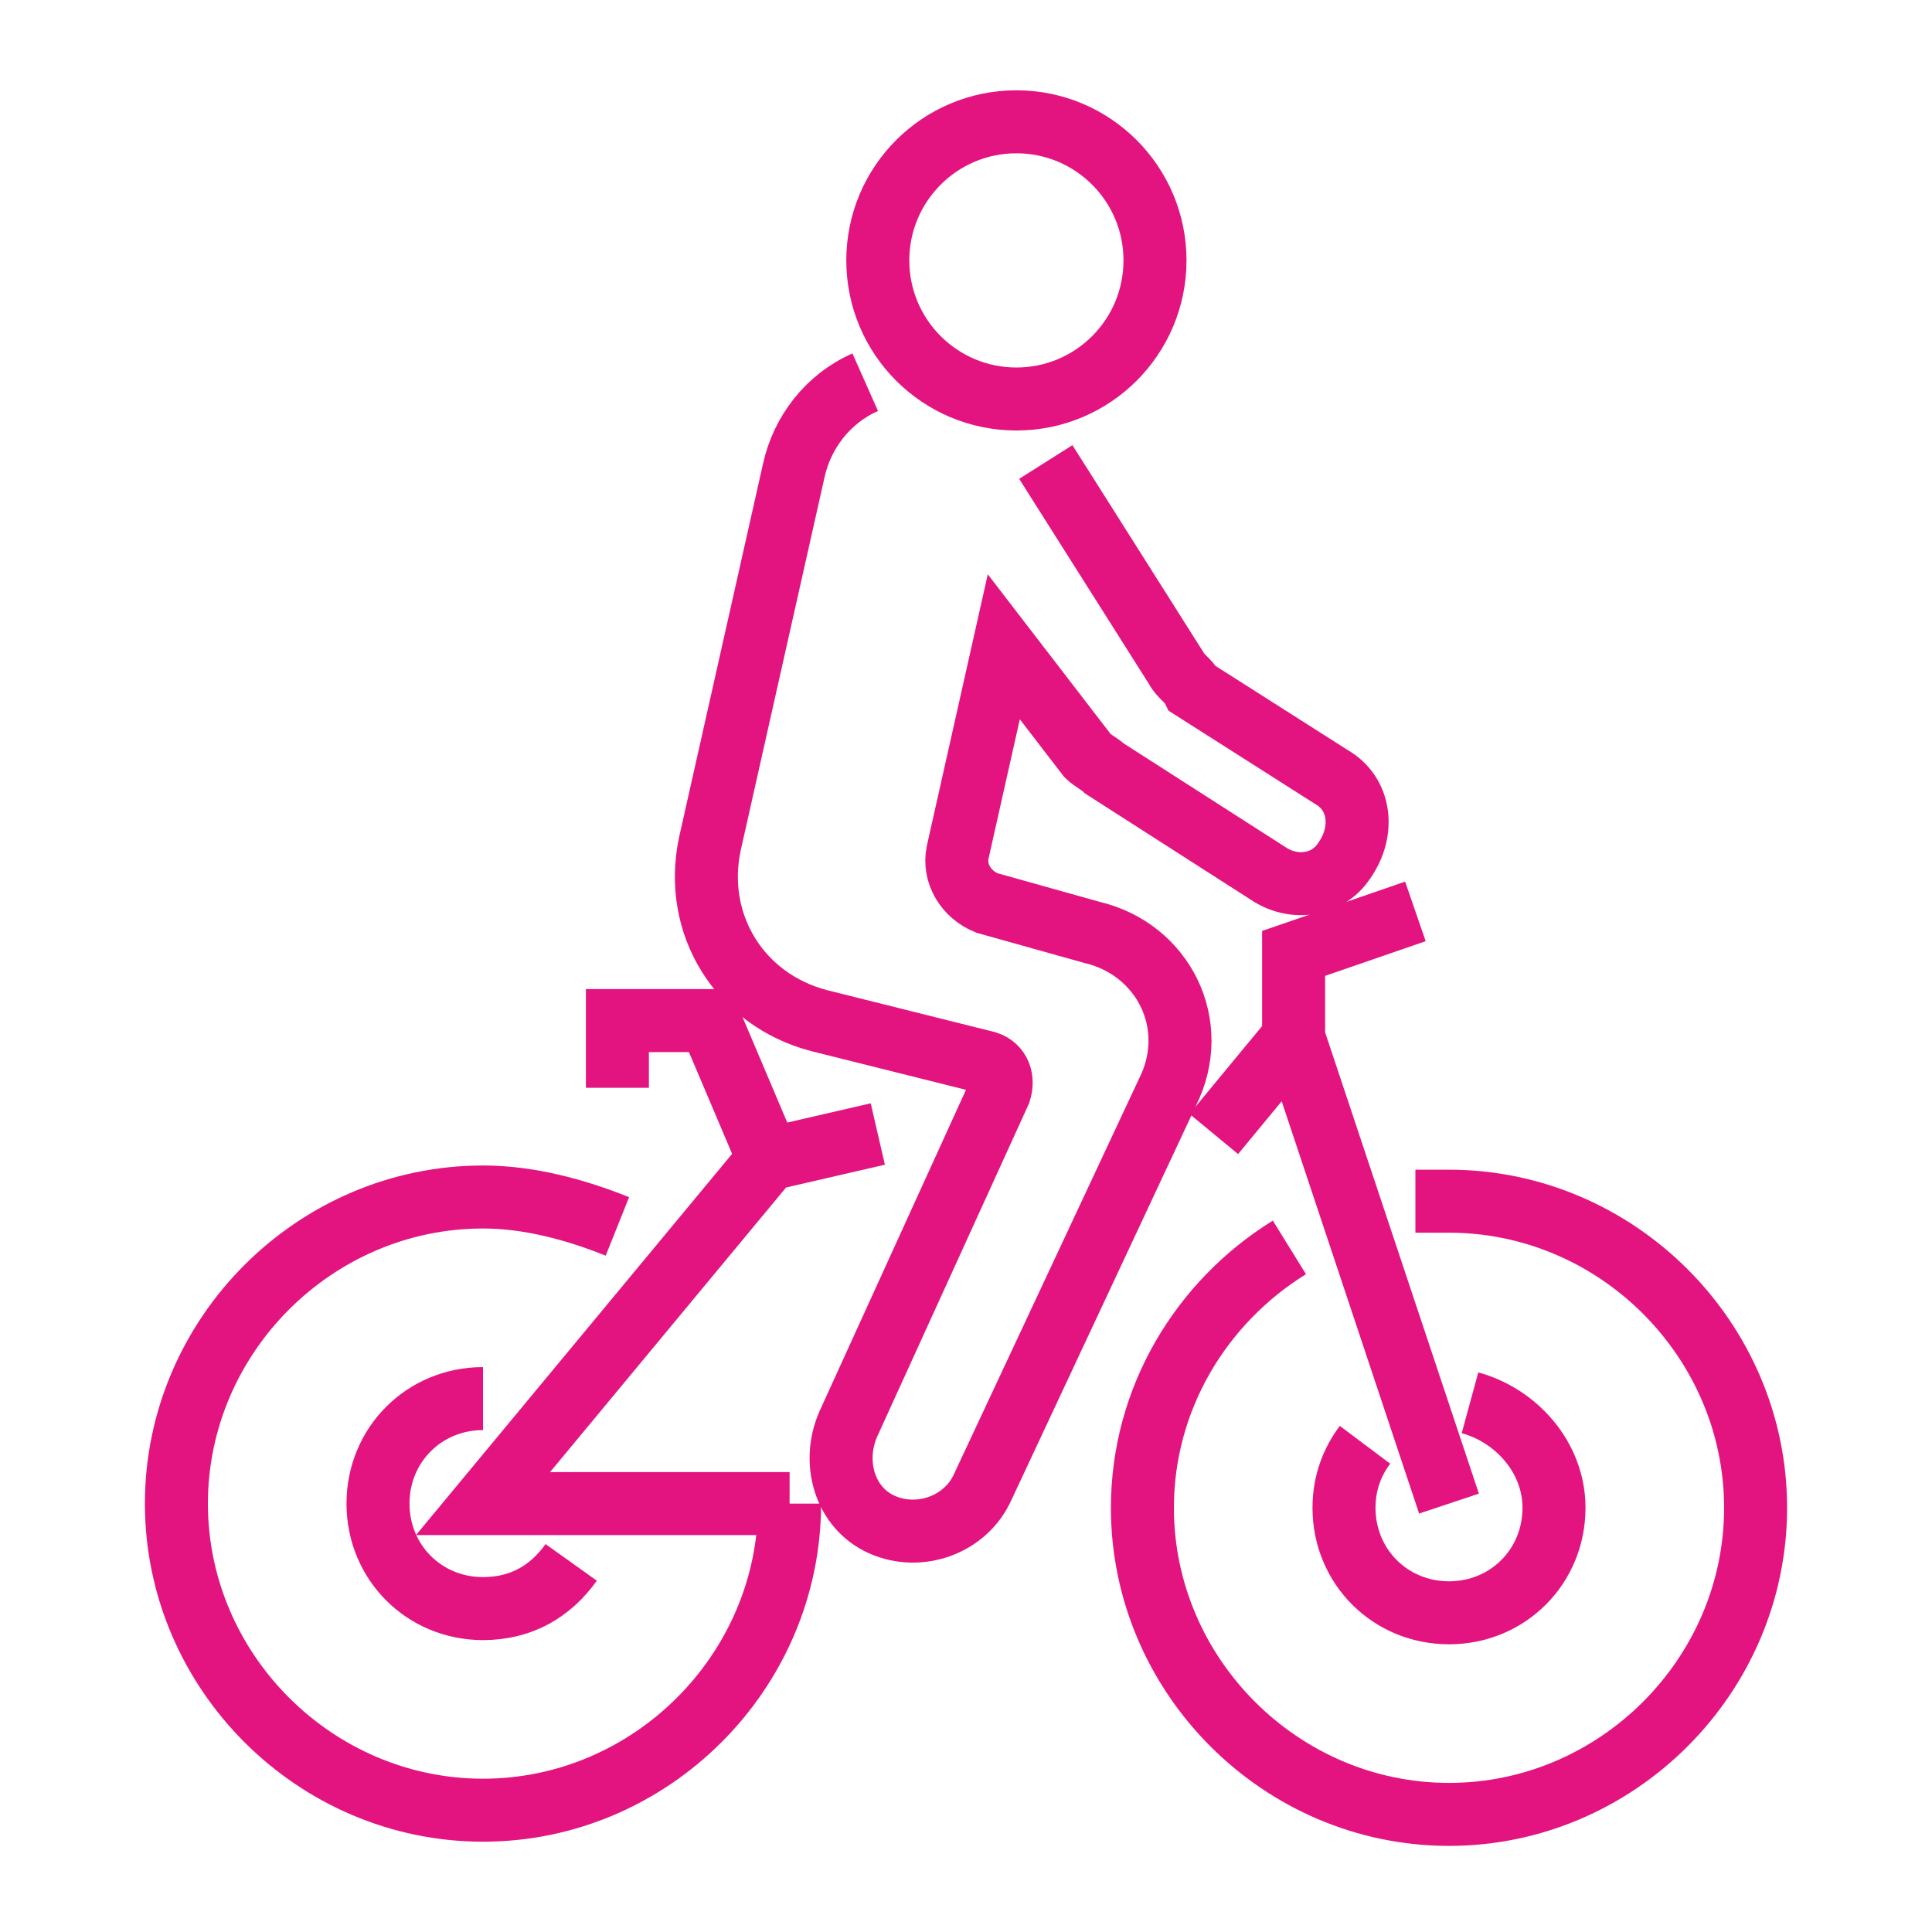
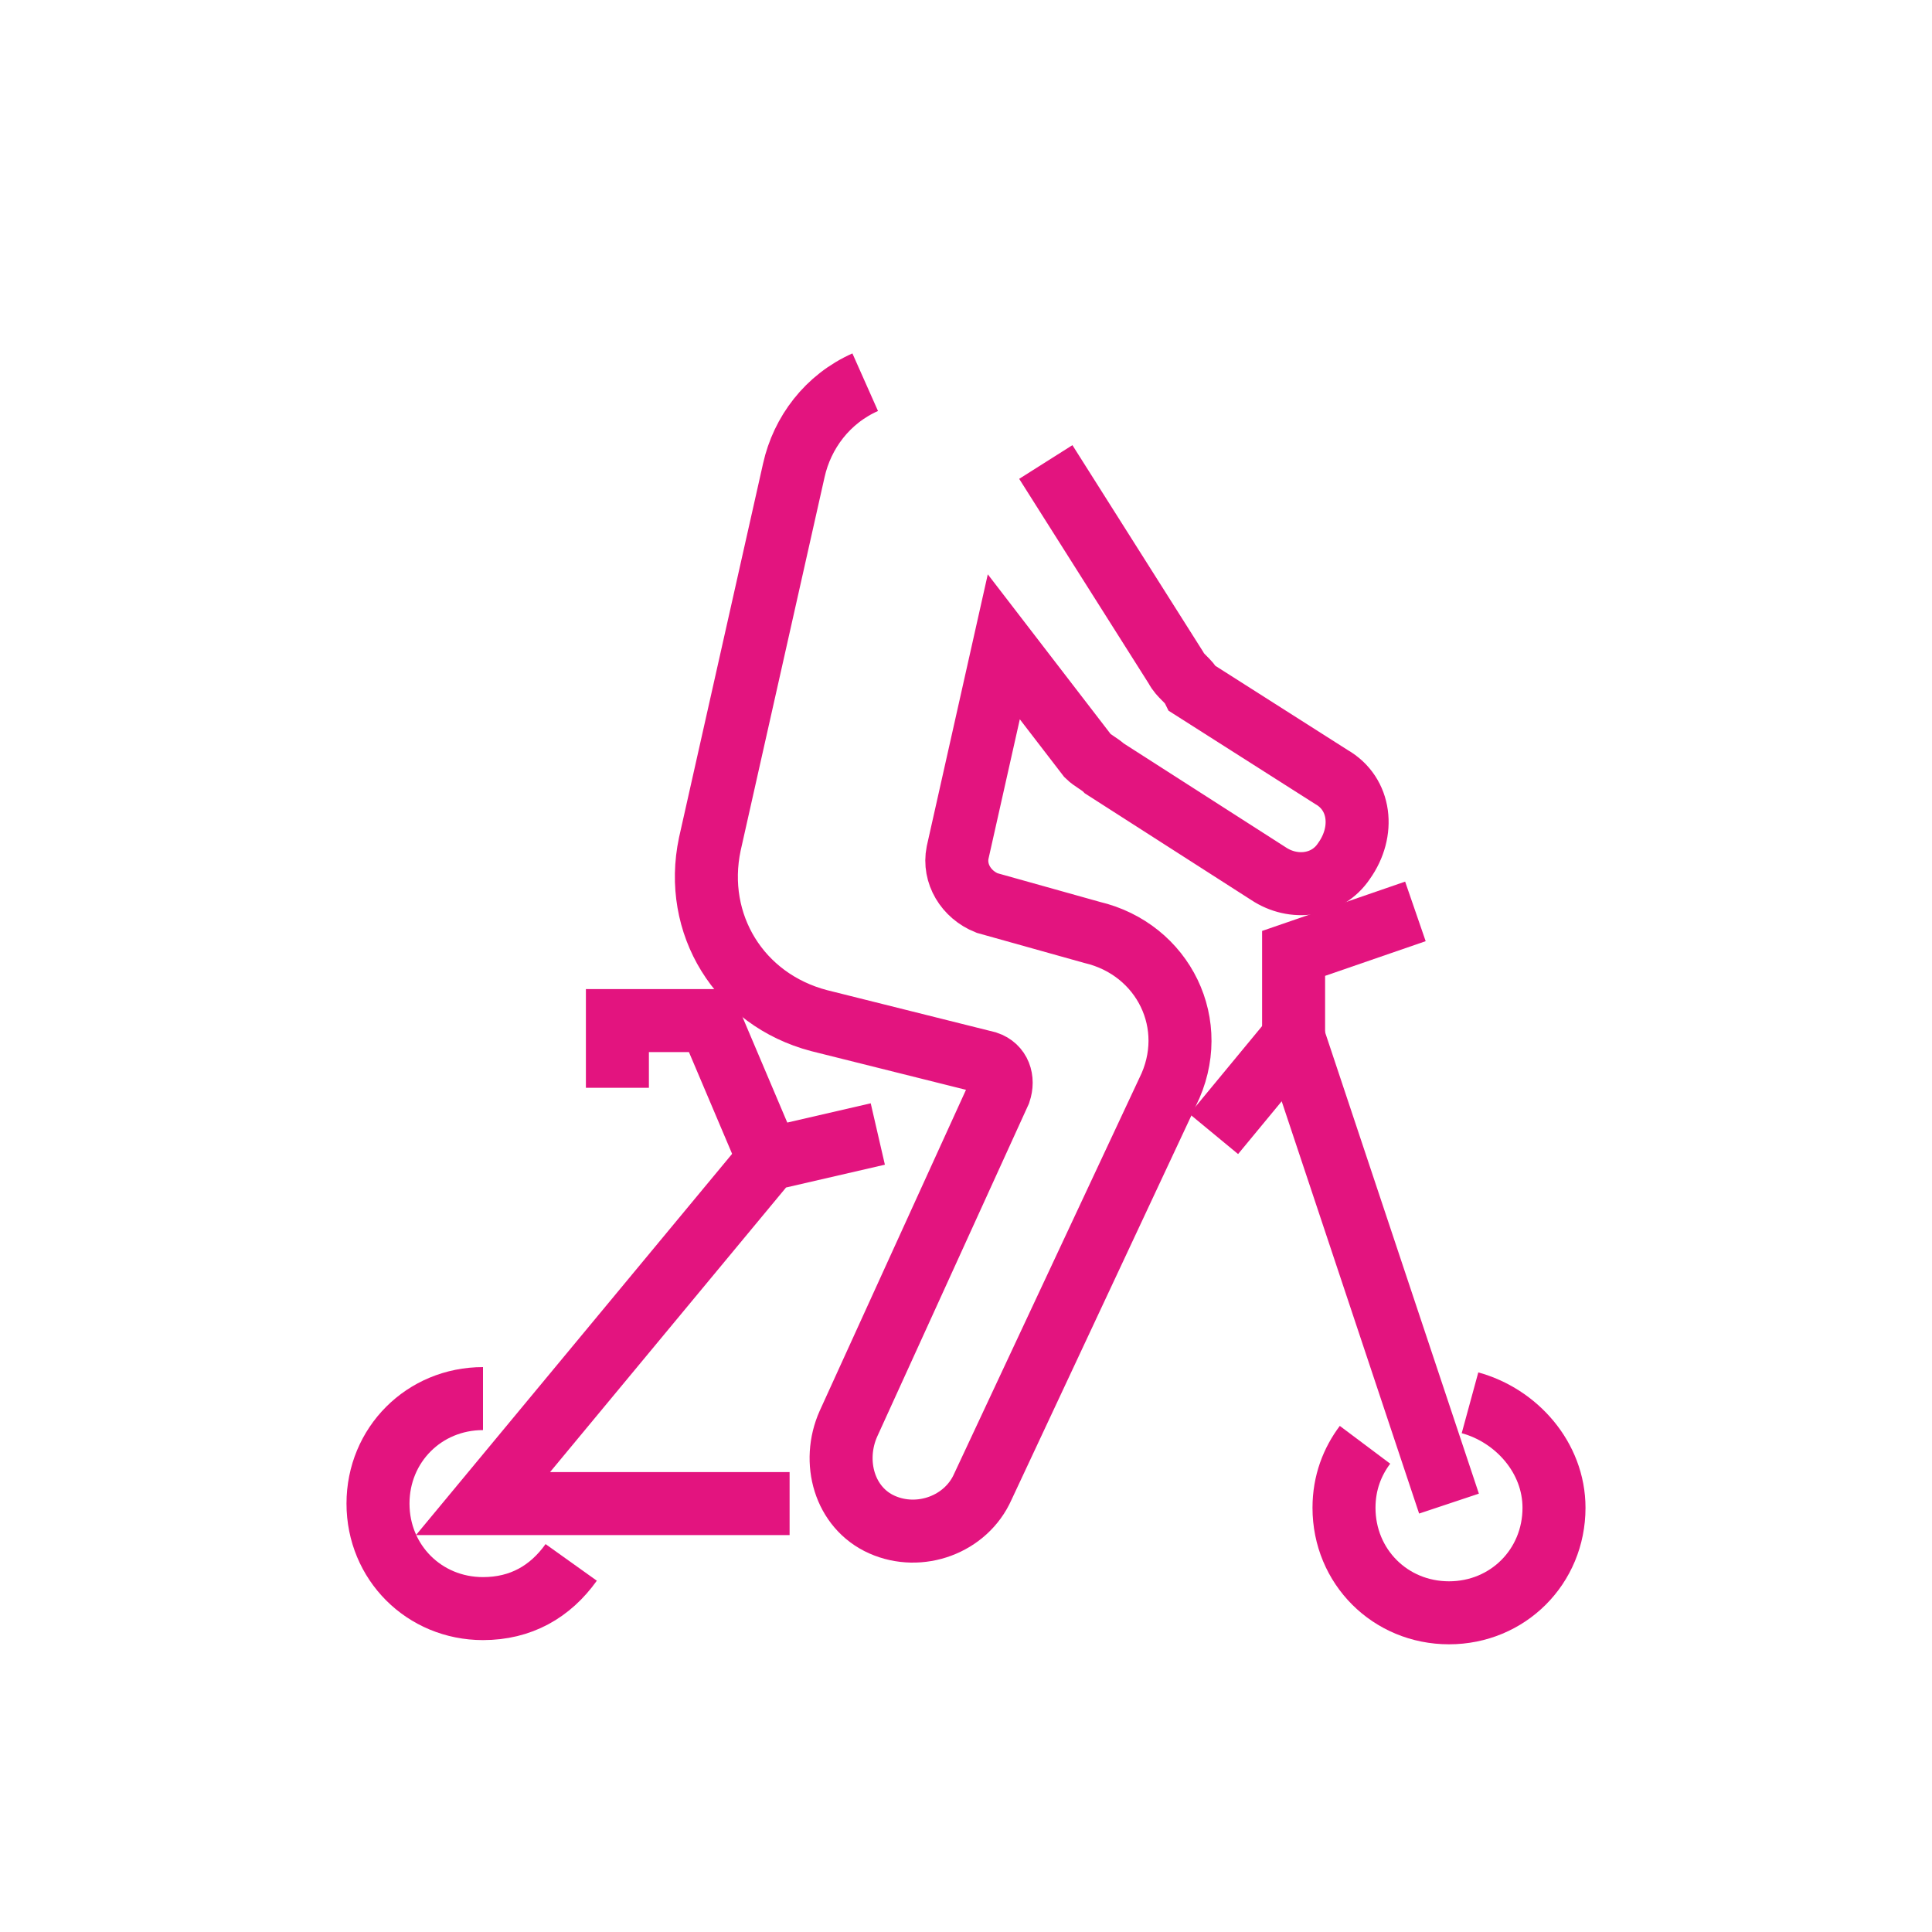
<svg xmlns="http://www.w3.org/2000/svg" version="1.1" id="Calque_1" x="0px" y="0px" width="46px" height="46px" viewBox="0 0 46 46" style="enable-background:new 0 0 46 46;" xml:space="preserve">
  <style type="text/css">
	.st0{fill:none;stroke:#E3147F;stroke-width:1.5;stroke-miterlimit:10;}
</style>
  <g>
    <g>
-       <path class="st0" d="M18.8,35.8c0,4-3.3,7.3-7.3,7.3s-7.3-3.3-7.3-7.3s3.3-7.3,7.3-7.3c1.1,0,2.2,0.3,3.2,0.7" />
-       <path class="st0" d="M33.7,28.6c0.3,0,0.5,0,0.8,0c4,0,7.3,3.3,7.3,7.3s-3.3,7.3-7.3,7.3s-7.3-3.3-7.3-7.3c0-2.6,1.4-4.9,3.5-6.2" />
      <polyline class="st0" points="18.3,27.6 16.9,24.3 14.7,24.3 14.7,25.9   " />
      <polyline class="st0" points="20.9,27 18.3,27.6 11.5,35.8 18.8,35.8   " />
      <polyline class="st0" points="34.5,35.8 30.8,24.7 28.9,27   " />
      <polyline class="st0" points="30.8,24.7 30.8,22.7 33.7,21.7   " />
      <path class="st0" d="M13.6,37.2c-0.5,0.7-1.2,1.1-2.1,1.1c-1.4,0-2.5-1.1-2.5-2.5s1.1-2.5,2.5-2.5" />
      <path class="st0" d="M35,33.4c1.1,0.3,2,1.3,2,2.5c0,1.4-1.1,2.5-2.5,2.5S32,37.3,32,35.9c0-0.6,0.2-1.1,0.5-1.5" />
    </g>
-     <circle class="st0" cx="24.2" cy="6.2" r="3.3" />
    <path class="st0" d="M24.9,11l3.1,4.9c0.1,0.2,0.3,0.3,0.4,0.5l3.3,2.1c0.7,0.4,0.8,1.3,0.3,2l0,0c-0.4,0.6-1.2,0.7-1.8,0.3   l-3.9-2.5c-0.1-0.1-0.3-0.2-0.4-0.3l-2-2.6l-1.1,4.9c-0.1,0.5,0.2,1,0.7,1.2l2.5,0.7c1.7,0.4,2.6,2.2,1.8,3.8l-4.4,9.4   c-0.4,0.9-1.5,1.3-2.4,0.9c-0.9-0.4-1.2-1.5-0.8-2.4l3.6-7.9c0.1-0.3,0-0.6-0.3-0.7l-4-1c-1.9-0.5-3-2.3-2.6-4.2l2-8.9   c0.2-0.9,0.8-1.7,1.7-2.1l0,0" />
  </g>
</svg>